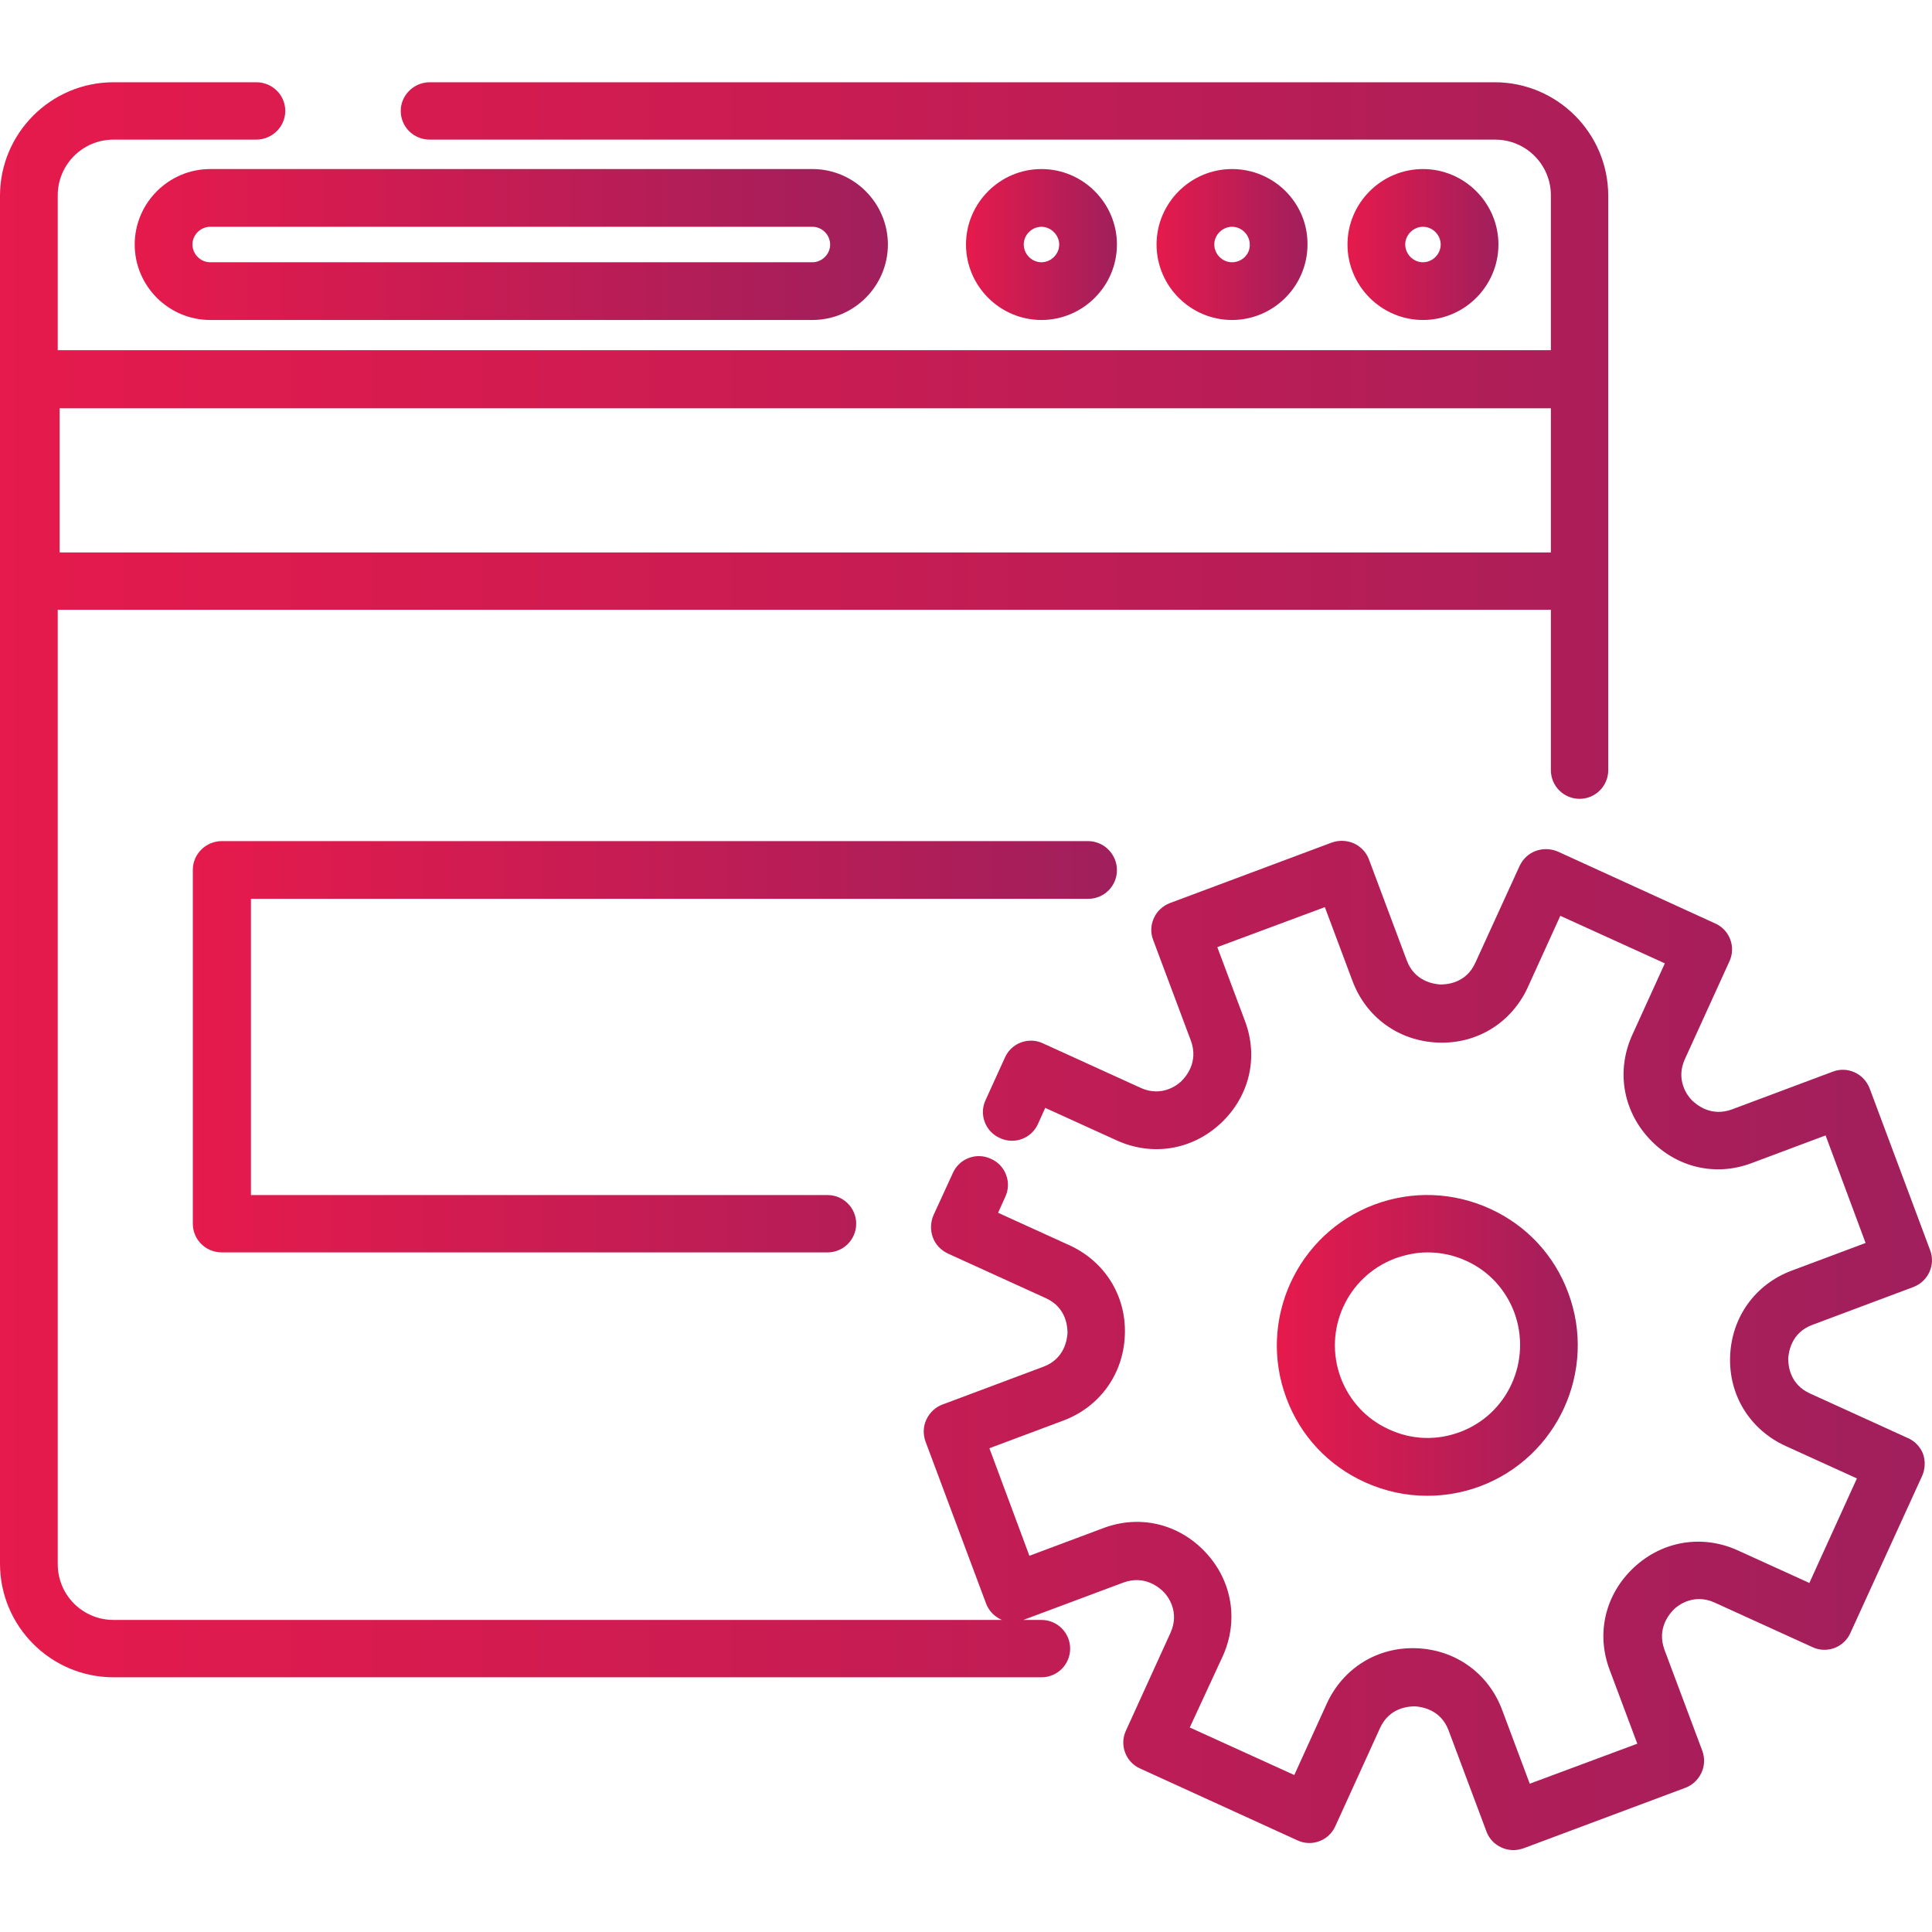
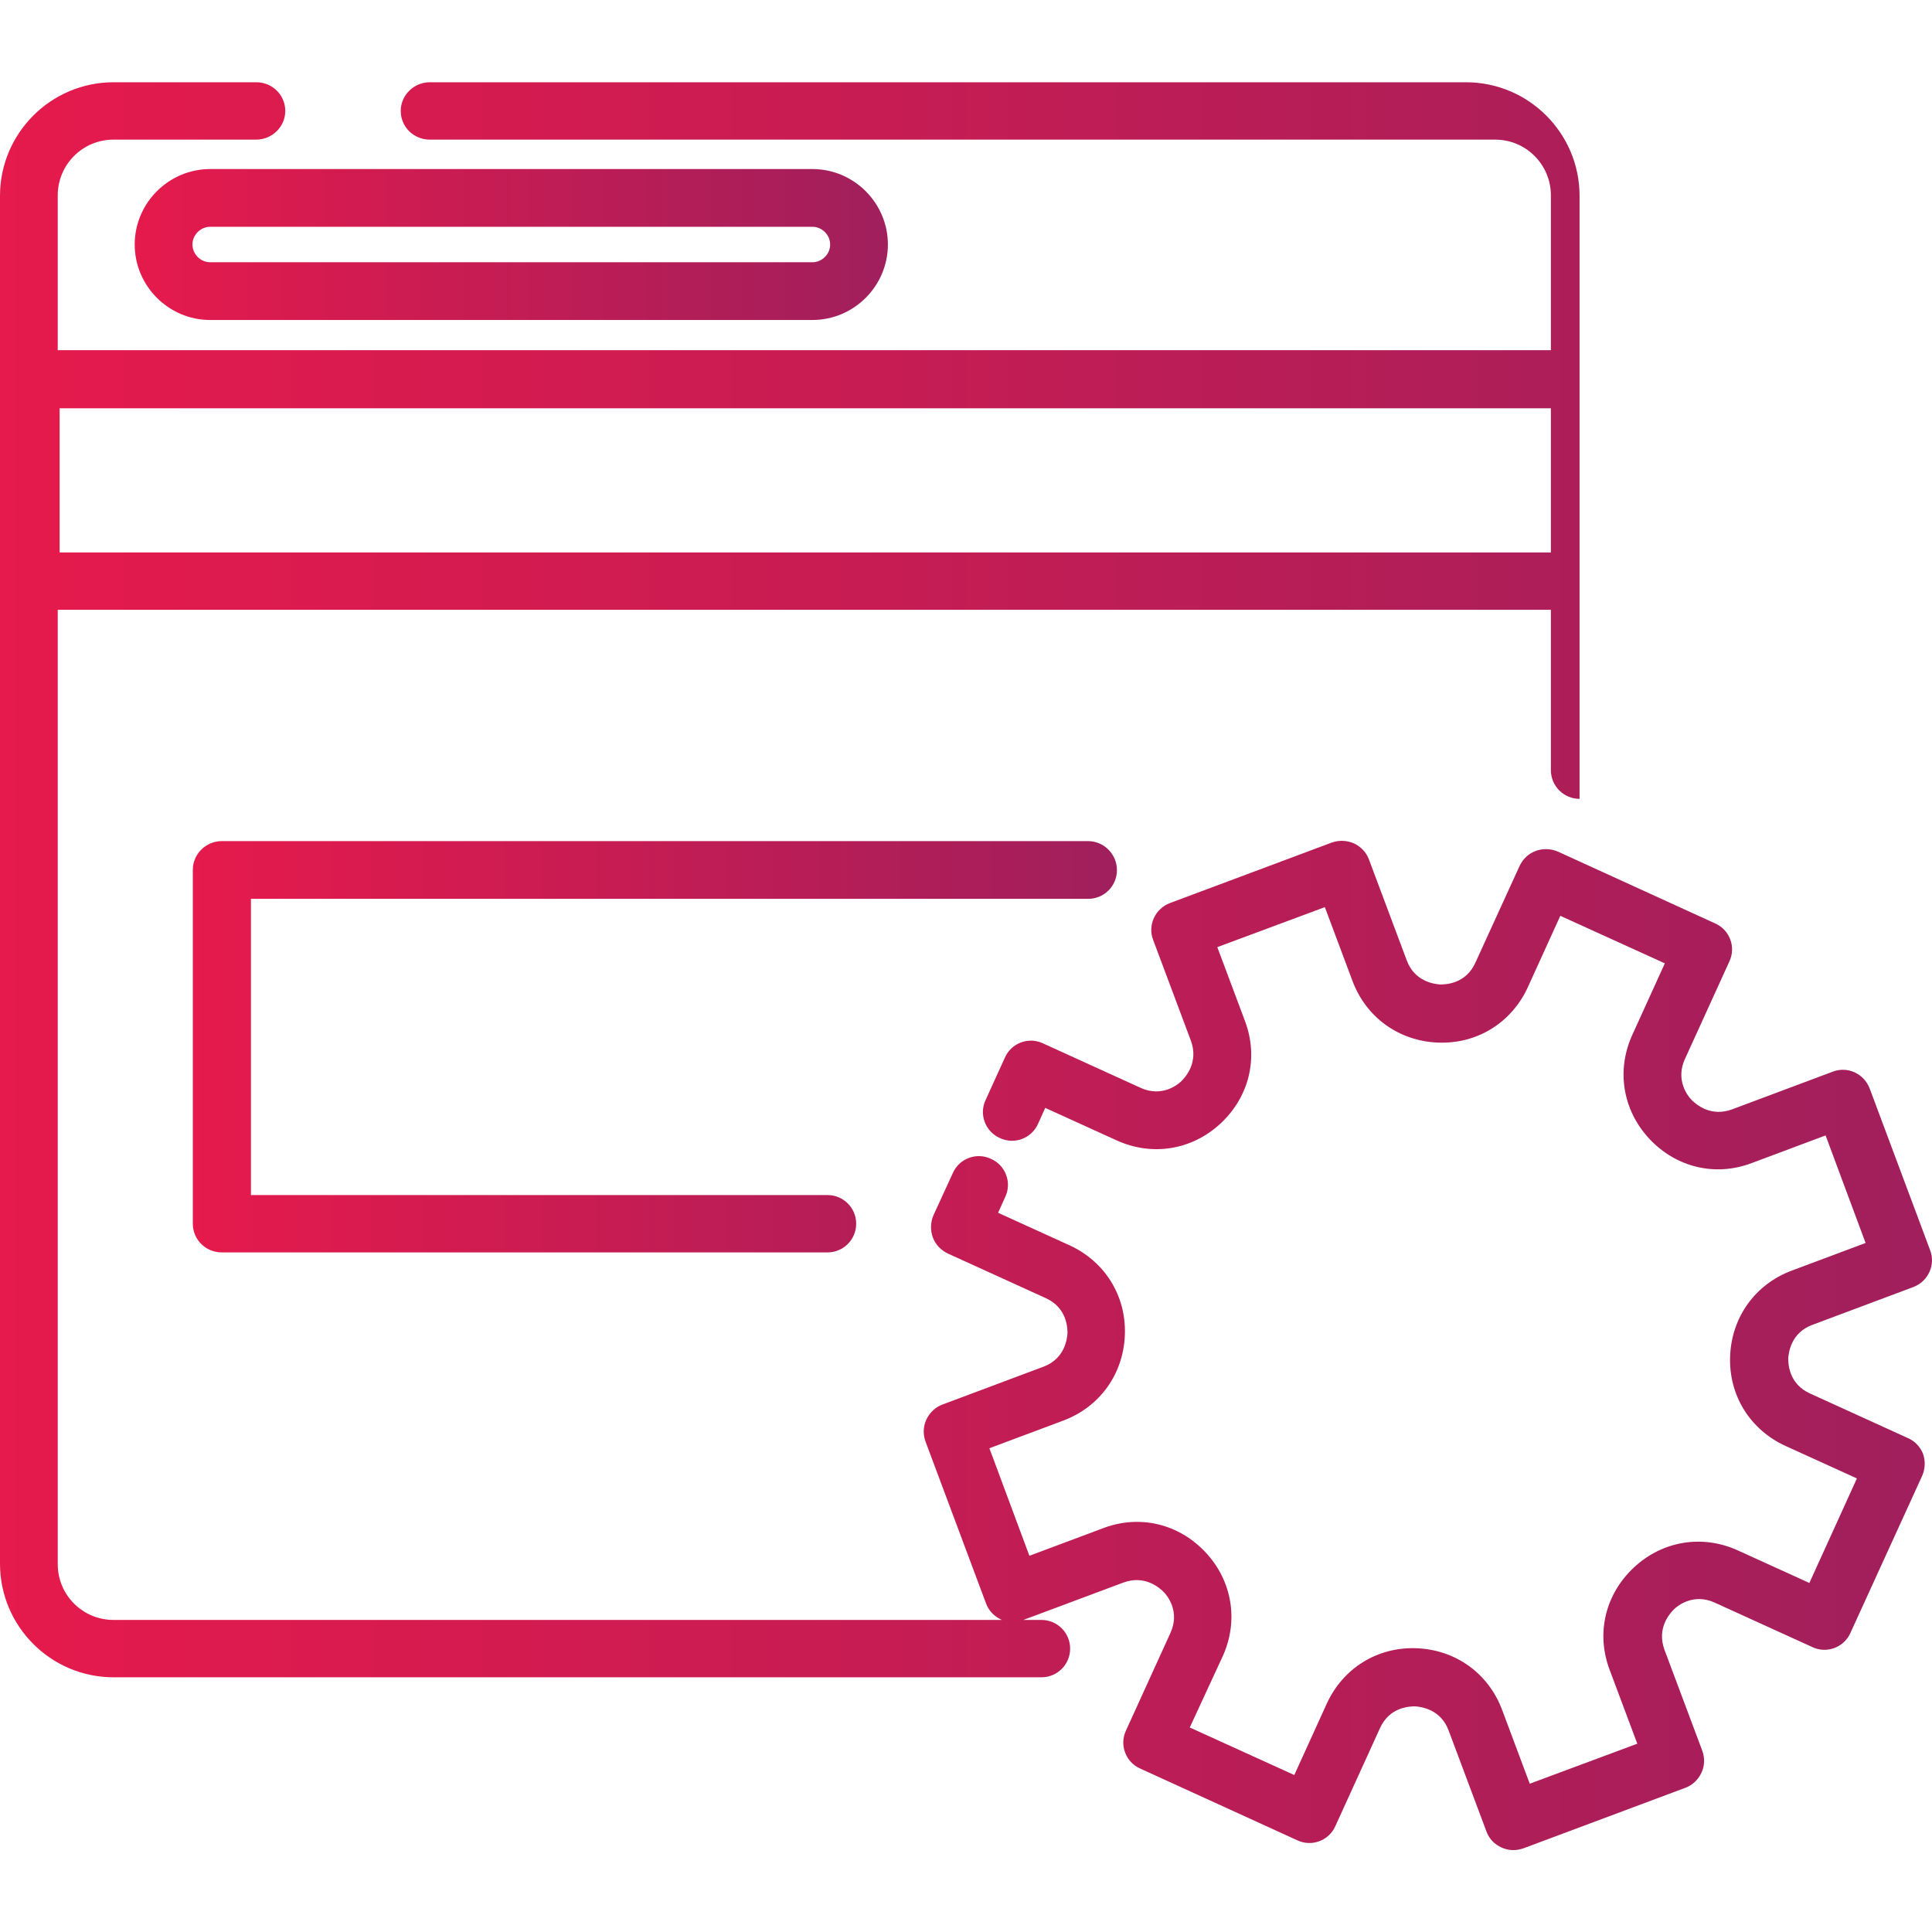
<svg xmlns="http://www.w3.org/2000/svg" version="1.1" id="Layer_1" x="0px" y="0px" viewBox="0 0 512 512" style="enable-background:new 0 0 512 512;" xml:space="preserve">
  <style type="text/css">
	.st0{fill:url(#SVGID_1_);}
	.st1{fill:url(#SVGID_2_);}
	.st2{fill:url(#SVGID_3_);}
	.st3{fill:url(#SVGID_4_);}
	.st4{fill:url(#SVGID_5_);}
	.st5{fill:url(#SVGID_6_);}
	.st6{fill:url(#SVGID_7_);}
</style>
  <g>
    <g>
      <linearGradient id="SVGID_1_" gradientUnits="userSpaceOnUse" x1="357.063" y1="64.797" x2="397.127" y2="64.797">
        <stop offset="0" style="stop-color:#E61A4C" />
        <stop offset="1" style="stop-color:#A01F5C" />
      </linearGradient>
-       <path class="st0" d="M377.1,44.8c-11,0-20,9-20,20s9,20,20,20c11,0,20-9,20-20C397.1,53.8,388.1,44.8,377.1,44.8z M377.1,69.5    c-2.6,0-4.7-2.2-4.7-4.7c0-2.6,2.2-4.7,4.7-4.7c2.6,0,4.7,2.2,4.7,4.7S379.7,69.5,377.1,69.5z" />
    </g>
  </g>
  <g>
    <g>
      <linearGradient id="SVGID_2_" gradientUnits="userSpaceOnUse" x1="306.496" y1="64.797" x2="346.56" y2="64.797">
        <stop offset="0" style="stop-color:#E61A4C" />
        <stop offset="1" style="stop-color:#A01F5C" />
      </linearGradient>
-       <path class="st1" d="M326.5,44.8c-11,0-20,9-20,20s9,20,20,20c11,0,20-9,20-20C346.6,53.8,337.6,44.8,326.5,44.8z M326.5,69.5    c-2.6,0-4.7-2.2-4.7-4.7c0-2.6,2.2-4.7,4.7-4.7c2.6,0,4.7,2.2,4.7,4.7C331.3,67.4,329.1,69.5,326.5,69.5z" />
    </g>
  </g>
  <g>
    <g>
      <linearGradient id="SVGID_3_" gradientUnits="userSpaceOnUse" x1="255.928" y1="64.797" x2="295.992" y2="64.797">
        <stop offset="0" style="stop-color:#E61A4C" />
        <stop offset="1" style="stop-color:#A01F5C" />
      </linearGradient>
-       <path class="st2" d="M276,44.8c-11,0-20,9-20,20s9,20,20,20s20-9,20-20S287,44.8,276,44.8z M276,69.5c-2.6,0-4.7-2.2-4.7-4.7    c0-2.6,2.2-4.7,4.7-4.7s4.7,2.2,4.7,4.7C280.7,67.4,278.5,69.5,276,69.5z" />
    </g>
  </g>
  <g>
    <g>
      <linearGradient id="SVGID_4_" gradientUnits="userSpaceOnUse" x1="35.691" y1="64.797" x2="235.315" y2="64.797">
        <stop offset="0" style="stop-color:#E61A4C" />
        <stop offset="1" style="stop-color:#A01F5C" />
      </linearGradient>
      <path class="st3" d="M215.3,44.8H55.7c-11,0-20,9-20,20s9,20,20,20h159.6c11,0,20-9,20-20C235.3,53.8,226.3,44.8,215.3,44.8z     M215.3,69.5H55.7c-2.6,0-4.7-2.2-4.7-4.7c0-2.6,2.2-4.7,4.7-4.7h159.6c2.6,0,4.7,2.2,4.7,4.7C220,67.4,217.8,69.5,215.3,69.5z" />
    </g>
  </g>
  <g>
    <g>
      <linearGradient id="SVGID_5_" gradientUnits="userSpaceOnUse" x1="0" y1="255.998" x2="511.999" y2="255.998">
        <stop offset="0" style="stop-color:#E61A4C" />
        <stop offset="1" style="stop-color:#A01F5C" />
      </linearGradient>
-       <path class="st4" d="M505.6,381.1l-25.9-11.8c-5.6-2.5-5.8-7.8-5.8-9.3c0.1-1.5,0.7-6.8,6.4-8.9l26.7-10c4-1.5,6-5.9,4.5-9.8    l-16-42.8c-1.5-4-5.9-6-9.8-4.5l-26.7,10c-5.7,2.1-9.6-1.4-10.7-2.5c-1.1-1.1-4.3-5.3-1.8-10.8l11.8-25.9    c1.8-3.8,0.1-8.4-3.8-10.1l-41.6-19c-1.8-0.8-4-0.9-5.9-0.2c-1.9,0.7-3.4,2.1-4.3,4L391,255.1c-2.5,5.6-7.8,5.8-9.3,5.8    c-1.5-0.1-6.8-0.7-8.9-6.4l-10-26.7c-0.7-1.9-2.1-3.4-4-4.3c-1.8-0.8-4-0.9-5.9-0.2l-42.8,16c-4,1.5-6,5.9-4.5,9.8l10,26.7    c2.1,5.7-1.4,9.6-2.5,10.7c-1.1,1.1-5.3,4.3-10.8,1.8l-25.9-11.8c-3.8-1.8-8.4-0.1-10.1,3.8l-5.1,11.2c-1.8,3.8-0.1,8.4,3.8,10.1    c3.8,1.8,8.4,0.1,10.1-3.8l1.9-4.2l18.9,8.6c9.4,4.3,20,2.6,27.6-4.5c7.6-7.1,10.1-17.5,6.4-27.2l-7.3-19.5l28.5-10.6l7.3,19.5    c3.6,9.7,12.3,16,22.7,16.4c10.4,0.4,19.5-5.3,23.8-14.7l8.6-18.9l27.7,12.6l-8.6,18.9c-4.3,9.4-2.6,20,4.5,27.6    c7.1,7.6,17.5,10.1,27.2,6.4l19.5-7.3l10.6,28.5l-19.5,7.3c-9.7,3.6-16,12.3-16.4,22.7c-0.4,10.4,5.3,19.5,14.7,23.8l18.9,8.6    l-12.6,27.7l-18.9-8.6c-9.4-4.3-20-2.6-27.6,4.5c-7.6,7.1-10.1,17.5-6.4,27.2l7.3,19.5l-28.5,10.6l-7.3-19.5    c-3.6-9.7-12.3-16-22.7-16.4c-10.4-0.4-19.5,5.3-23.8,14.7l-8.6,18.9l-27.7-12.6L324,439c4.3-9.4,2.6-20-4.5-27.6    s-17.5-10.1-27.2-6.4l-19.5,7.3l-10.6-28.5l19.5-7.3c9.7-3.6,16-12.3,16.4-22.7c0.4-10.4-5.3-19.5-14.7-23.8l-18.9-8.6l1.9-4.2    c1.8-3.8,0.1-8.4-3.8-10.1c-3.8-1.8-8.4-0.1-10.1,3.8l-5.1,11.1c-0.8,1.8-0.9,4-0.2,5.9c0.7,1.9,2.1,3.4,4,4.3l25.9,11.8    c5.6,2.5,5.8,7.8,5.8,9.3c-0.1,1.5-0.7,6.8-6.4,8.9l-26.7,10c-1.9,0.7-3.4,2.1-4.3,4s-0.9,4-0.2,5.9l16,42.8    c0.7,1.9,2.1,3.4,4,4.3c0.1,0.1,0.2,0.1,0.4,0.1H30.1c-8.2,0-14.8-6.6-14.8-14.8V161.6H411v42.5c0,4.2,3.4,7.6,7.6,7.6    s7.6-3.4,7.6-7.6V154v-53.5V51.9c0-16.6-13.5-30.1-30.1-30.1H113.9c-4.2,0-7.7,3.4-7.7,7.6s3.4,7.6,7.7,7.6h282.3    c8.2,0,14.8,6.6,14.8,14.8v41H15.3v-41c0-8.2,6.6-14.8,14.8-14.8h37.8c4.2,0,7.7-3.4,7.7-7.6s-3.4-7.6-7.7-7.6H30.1    C13.5,21.8,0,35.3,0,51.9v362.5c0,16.6,13.5,30.1,30.1,30.1H276c4.2,0,7.6-3.4,7.6-7.6s-3.4-7.6-7.6-7.6h-4.8l26.5-9.9    c5.7-2.1,9.6,1.4,10.7,2.5c1.1,1.1,4.3,5.3,1.8,10.8l-11.8,25.9c-1.8,3.8-0.1,8.4,3.8,10.1l41.6,19c3.8,1.8,8.4,0.1,10.1-3.8    l11.8-25.9c2.5-5.6,7.8-5.8,9.3-5.8c1.5,0.1,6.8,0.7,8.9,6.4l10,26.7c1.1,3.1,4.1,5,7.2,5c0.9,0,1.8-0.2,2.7-0.5l42.8-16    c1.9-0.7,3.4-2.1,4.3-4s0.9-4,0.2-5.9l-10-26.7c-2.1-5.7,1.4-9.6,2.5-10.7c1.1-1.1,5.3-4.3,10.8-1.8l25.9,11.8    c3.8,1.8,8.4,0.1,10.1-3.8l19-41.6c0.8-1.8,0.9-4,0.2-5.9C508.9,383.5,507.5,381.9,505.6,381.1z M15.8,108.2H411v38.2H15.8V108.2z    " />
+       <path class="st4" d="M505.6,381.1l-25.9-11.8c-5.6-2.5-5.8-7.8-5.8-9.3c0.1-1.5,0.7-6.8,6.4-8.9l26.7-10c4-1.5,6-5.9,4.5-9.8    l-16-42.8c-1.5-4-5.9-6-9.8-4.5l-26.7,10c-5.7,2.1-9.6-1.4-10.7-2.5c-1.1-1.1-4.3-5.3-1.8-10.8l11.8-25.9    c1.8-3.8,0.1-8.4-3.8-10.1l-41.6-19c-1.8-0.8-4-0.9-5.9-0.2c-1.9,0.7-3.4,2.1-4.3,4L391,255.1c-2.5,5.6-7.8,5.8-9.3,5.8    c-1.5-0.1-6.8-0.7-8.9-6.4l-10-26.7c-0.7-1.9-2.1-3.4-4-4.3c-1.8-0.8-4-0.9-5.9-0.2l-42.8,16c-4,1.5-6,5.9-4.5,9.8l10,26.7    c2.1,5.7-1.4,9.6-2.5,10.7c-1.1,1.1-5.3,4.3-10.8,1.8l-25.9-11.8c-3.8-1.8-8.4-0.1-10.1,3.8l-5.1,11.2c-1.8,3.8-0.1,8.4,3.8,10.1    c3.8,1.8,8.4,0.1,10.1-3.8l1.9-4.2l18.9,8.6c9.4,4.3,20,2.6,27.6-4.5c7.6-7.1,10.1-17.5,6.4-27.2l-7.3-19.5l28.5-10.6l7.3,19.5    c3.6,9.7,12.3,16,22.7,16.4c10.4,0.4,19.5-5.3,23.8-14.7l8.6-18.9l27.7,12.6l-8.6,18.9c-4.3,9.4-2.6,20,4.5,27.6    c7.1,7.6,17.5,10.1,27.2,6.4l19.5-7.3l10.6,28.5l-19.5,7.3c-9.7,3.6-16,12.3-16.4,22.7c-0.4,10.4,5.3,19.5,14.7,23.8l18.9,8.6    l-12.6,27.7l-18.9-8.6c-9.4-4.3-20-2.6-27.6,4.5c-7.6,7.1-10.1,17.5-6.4,27.2l7.3,19.5l-28.5,10.6l-7.3-19.5    c-3.6-9.7-12.3-16-22.7-16.4c-10.4-0.4-19.5,5.3-23.8,14.7l-8.6,18.9l-27.7-12.6L324,439c4.3-9.4,2.6-20-4.5-27.6    s-17.5-10.1-27.2-6.4l-19.5,7.3l-10.6-28.5l19.5-7.3c9.7-3.6,16-12.3,16.4-22.7c0.4-10.4-5.3-19.5-14.7-23.8l-18.9-8.6l1.9-4.2    c1.8-3.8,0.1-8.4-3.8-10.1c-3.8-1.8-8.4-0.1-10.1,3.8l-5.1,11.1c-0.8,1.8-0.9,4-0.2,5.9c0.7,1.9,2.1,3.4,4,4.3l25.9,11.8    c5.6,2.5,5.8,7.8,5.8,9.3c-0.1,1.5-0.7,6.8-6.4,8.9l-26.7,10c-1.9,0.7-3.4,2.1-4.3,4s-0.9,4-0.2,5.9l16,42.8    c0.7,1.9,2.1,3.4,4,4.3c0.1,0.1,0.2,0.1,0.4,0.1H30.1c-8.2,0-14.8-6.6-14.8-14.8V161.6H411v42.5c0,4.2,3.4,7.6,7.6,7.6    V154v-53.5V51.9c0-16.6-13.5-30.1-30.1-30.1H113.9c-4.2,0-7.7,3.4-7.7,7.6s3.4,7.6,7.7,7.6h282.3    c8.2,0,14.8,6.6,14.8,14.8v41H15.3v-41c0-8.2,6.6-14.8,14.8-14.8h37.8c4.2,0,7.7-3.4,7.7-7.6s-3.4-7.6-7.7-7.6H30.1    C13.5,21.8,0,35.3,0,51.9v362.5c0,16.6,13.5,30.1,30.1,30.1H276c4.2,0,7.6-3.4,7.6-7.6s-3.4-7.6-7.6-7.6h-4.8l26.5-9.9    c5.7-2.1,9.6,1.4,10.7,2.5c1.1,1.1,4.3,5.3,1.8,10.8l-11.8,25.9c-1.8,3.8-0.1,8.4,3.8,10.1l41.6,19c3.8,1.8,8.4,0.1,10.1-3.8    l11.8-25.9c2.5-5.6,7.8-5.8,9.3-5.8c1.5,0.1,6.8,0.7,8.9,6.4l10,26.7c1.1,3.1,4.1,5,7.2,5c0.9,0,1.8-0.2,2.7-0.5l42.8-16    c1.9-0.7,3.4-2.1,4.3-4s0.9-4,0.2-5.9l-10-26.7c-2.1-5.7,1.4-9.6,2.5-10.7c1.1-1.1,5.3-4.3,10.8-1.8l25.9,11.8    c3.8,1.8,8.4,0.1,10.1-3.8l19-41.6c0.8-1.8,0.9-4,0.2-5.9C508.9,383.5,507.5,381.9,505.6,381.1z M15.8,108.2H411v38.2H15.8V108.2z    " />
    </g>
  </g>
  <g>
    <g>
      <linearGradient id="SVGID_6_" gradientUnits="userSpaceOnUse" x1="338.486" y1="356.535" x2="418.157" y2="356.535">
        <stop offset="0" style="stop-color:#E61A4C" />
        <stop offset="1" style="stop-color:#A01F5C" />
      </linearGradient>
-       <path class="st5" d="M415.6,342.6c-3.7-10-11.1-17.9-20.8-22.3c-9.7-4.4-20.5-4.8-30.5-1.1c-20.6,7.7-31.1,30.7-23.4,51.3    c3.7,10,11.1,17.9,20.8,22.3c5.3,2.4,10.9,3.6,16.5,3.6c4.7,0,9.4-0.8,14-2.5C412.8,386.2,423.3,363.2,415.6,342.6z M386.9,379.5    c-6.1,2.3-12.8,2.1-18.8-0.7c-6-2.7-10.5-7.6-12.8-13.7c-4.7-12.7,1.7-26.8,14.4-31.6c2.8-1,5.7-1.6,8.6-1.6    c3.5,0,6.9,0.7,10.2,2.2c6,2.7,10.5,7.6,12.8,13.7C406,360.6,399.6,374.8,386.9,379.5z" />
    </g>
  </g>
  <g>
    <g>
      <linearGradient id="SVGID_7_" gradientUnits="userSpaceOnUse" x1="51.18" y1="277.426" x2="295.992" y2="277.426">
        <stop offset="0" style="stop-color:#E61A4C" />
        <stop offset="1" style="stop-color:#A01F5C" />
      </linearGradient>
      <path class="st6" d="M288.3,222.9H58.8c-4.2,0-7.7,3.4-7.7,7.6v93.8c0,4.2,3.4,7.6,7.7,7.6h160.5c4.2,0,7.6-3.4,7.6-7.6    c0-4.2-3.4-7.6-7.6-7.6H66.5v-78.5h221.9l0,0c4.2,0,7.6-3.4,7.6-7.6S292.6,222.9,288.3,222.9z" />
    </g>
  </g>
</svg>